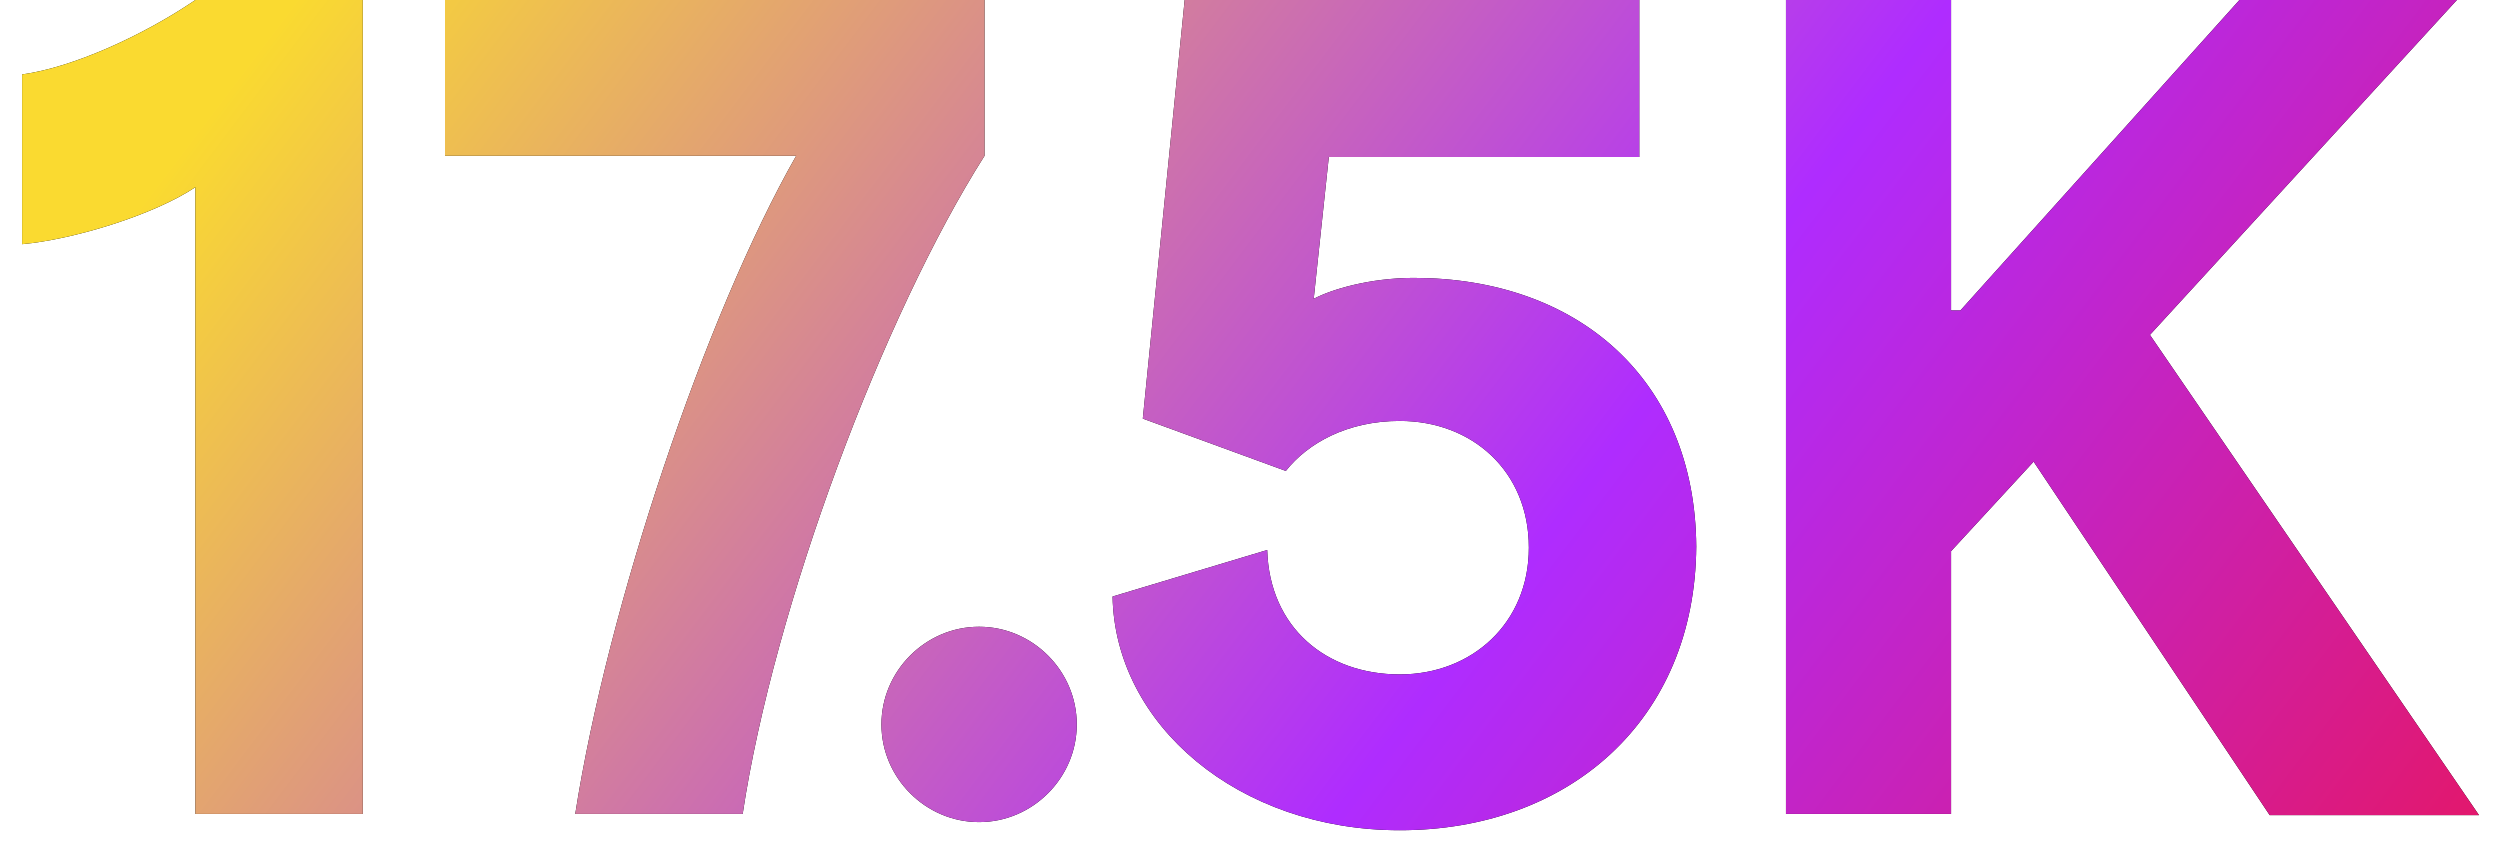
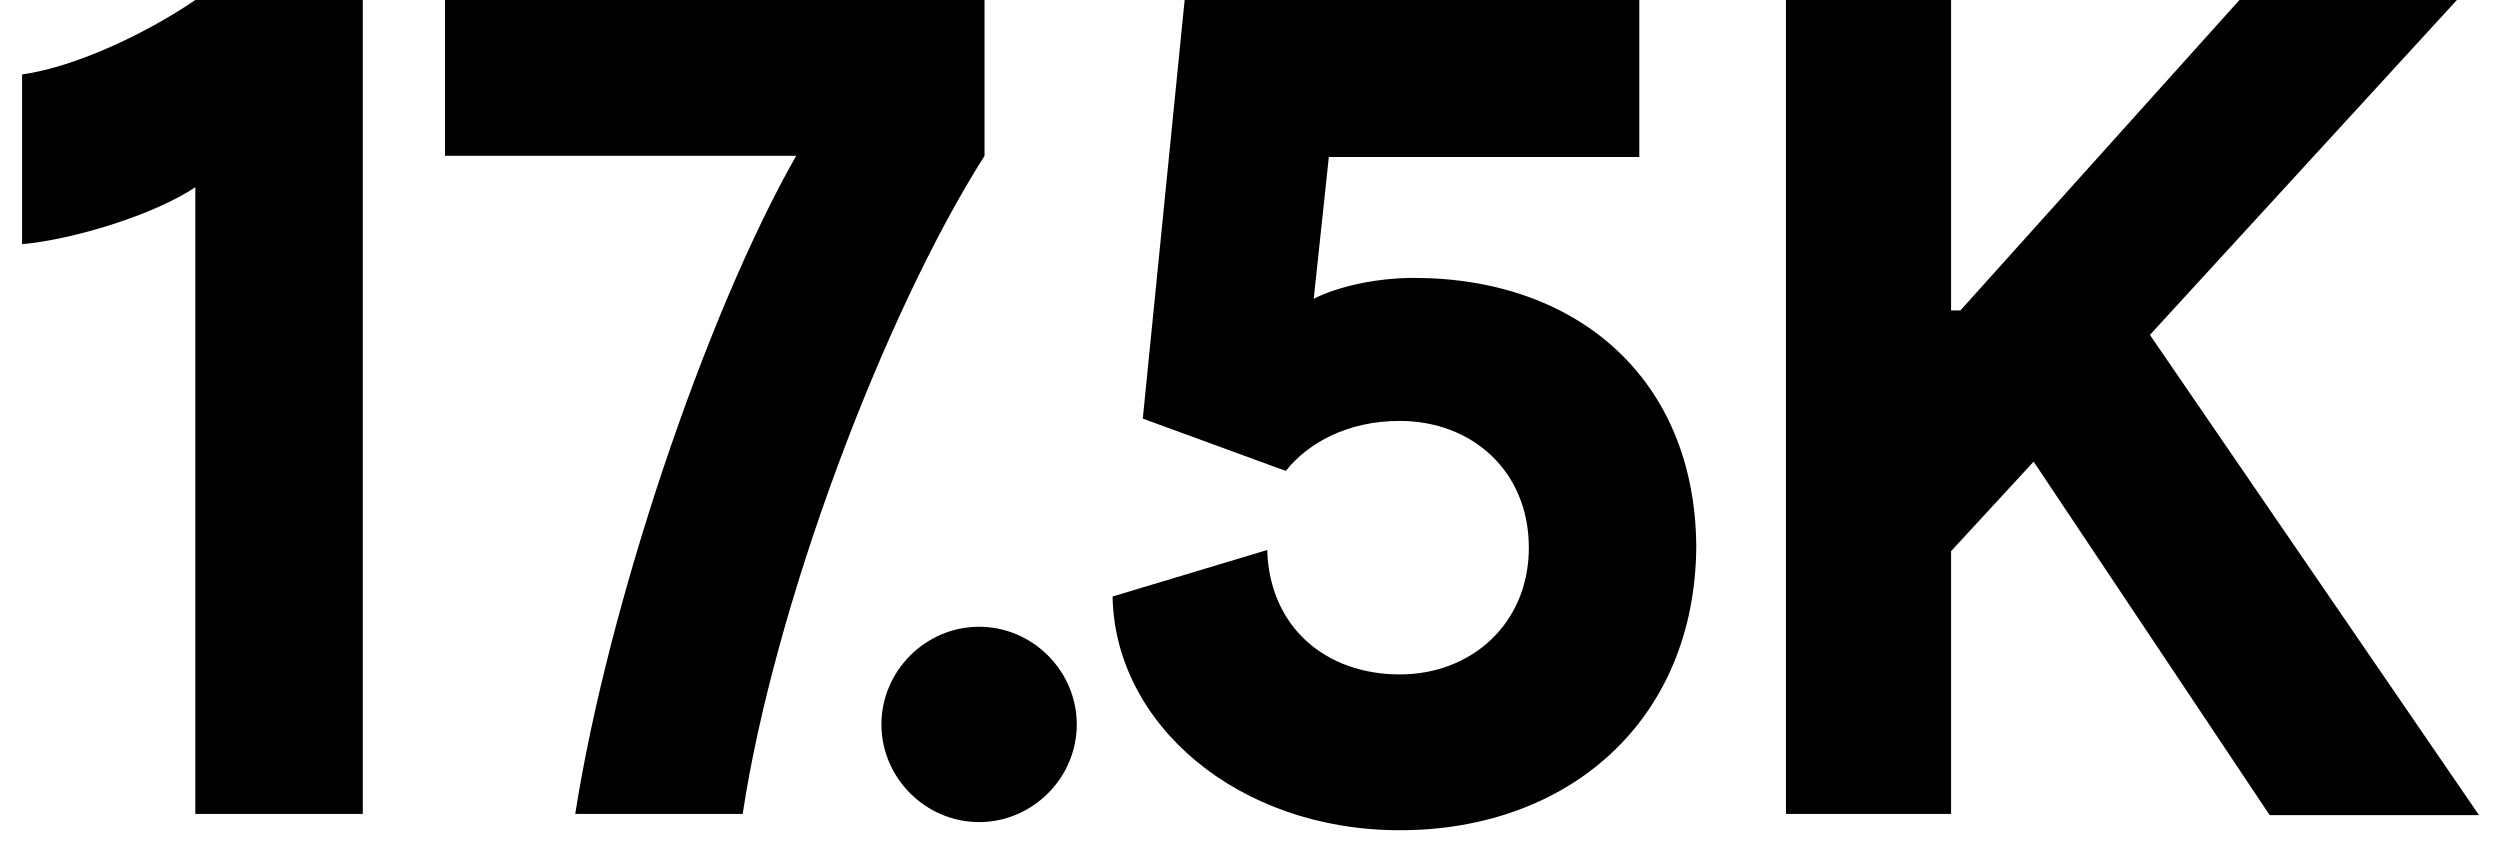
<svg xmlns="http://www.w3.org/2000/svg" width="86" height="29" viewBox="0 0 86 29" fill="none">
  <path d="M6.72 28H12.48V-1.90735e-06H6.72C4.96 1.2 2.52 2.32 0.76 2.56V8.4C2.52 8.24 5.28 7.4 6.72 6.44V28ZM19.788 28H25.548C26.628 20.84 30.388 10.84 33.868 5.36V-1.90735e-06H15.308V5.36H27.388C24.268 10.84 20.908 20.84 19.788 28ZM33.681 28.28C35.521 28.28 37.041 26.76 37.041 24.92C37.041 23.08 35.521 21.56 33.681 21.56C31.841 21.56 30.321 23.08 30.321 24.92C30.321 26.76 31.841 28.28 33.681 28.28ZM48.152 28.56C53.952 28.56 58.312 24.8 58.352 18.8C58.312 13.04 54.272 9.56 48.632 9.56C47.112 9.56 45.792 9.96 45.192 10.28L45.712 5.4H56.392V-1.90735e-06H40.752L39.312 14.4L44.232 16.2C44.992 15.24 46.352 14.48 48.152 14.48C50.632 14.48 52.592 16.2 52.592 18.84C52.592 21.44 50.632 23.2 48.152 23.2C45.632 23.2 43.672 21.6 43.592 18.92L38.272 20.52C38.352 24.92 42.592 28.56 48.152 28.56ZM78.077 28.04H85.277L73.957 11.52L84.517 -1.90735e-06H77.037L67.437 10.68H67.117V-1.90735e-06H61.437V28H67.117V18.96L69.957 15.88L78.077 28.04Z" fill="black" />
-   <path d="M6.72 28H12.48V-1.90735e-06H6.72C4.96 1.2 2.52 2.32 0.76 2.56V8.4C2.52 8.24 5.28 7.4 6.72 6.44V28ZM19.788 28H25.548C26.628 20.84 30.388 10.84 33.868 5.36V-1.90735e-06H15.308V5.36H27.388C24.268 10.84 20.908 20.84 19.788 28ZM33.681 28.28C35.521 28.28 37.041 26.76 37.041 24.92C37.041 23.08 35.521 21.56 33.681 21.56C31.841 21.56 30.321 23.08 30.321 24.92C30.321 26.76 31.841 28.28 33.681 28.28ZM48.152 28.56C53.952 28.56 58.312 24.8 58.352 18.8C58.312 13.04 54.272 9.56 48.632 9.56C47.112 9.56 45.792 9.96 45.192 10.28L45.712 5.4H56.392V-1.90735e-06H40.752L39.312 14.4L44.232 16.2C44.992 15.24 46.352 14.48 48.152 14.48C50.632 14.48 52.592 16.2 52.592 18.84C52.592 21.44 50.632 23.2 48.152 23.2C45.632 23.2 43.672 21.6 43.592 18.92L38.272 20.52C38.352 24.92 42.592 28.56 48.152 28.56ZM78.077 28.04H85.277L73.957 11.52L84.517 -1.90735e-06H77.037L67.437 10.68H67.117V-1.90735e-06H61.437V28H67.117V18.96L69.957 15.88L78.077 28.04Z" fill="url(#paint0_linear_367_2497)" />
  <defs>
    <linearGradient id="paint0_linear_367_2497" x1="9.378" y1="1" x2="84.815" y2="57.983" gradientUnits="userSpaceOnUse">
      <stop stop-color="#FADA30" />
      <stop offset="0.481" stop-color="#AF2CFF" />
      <stop offset="1" stop-color="#FF0C1B" />
    </linearGradient>
  </defs>
</svg>